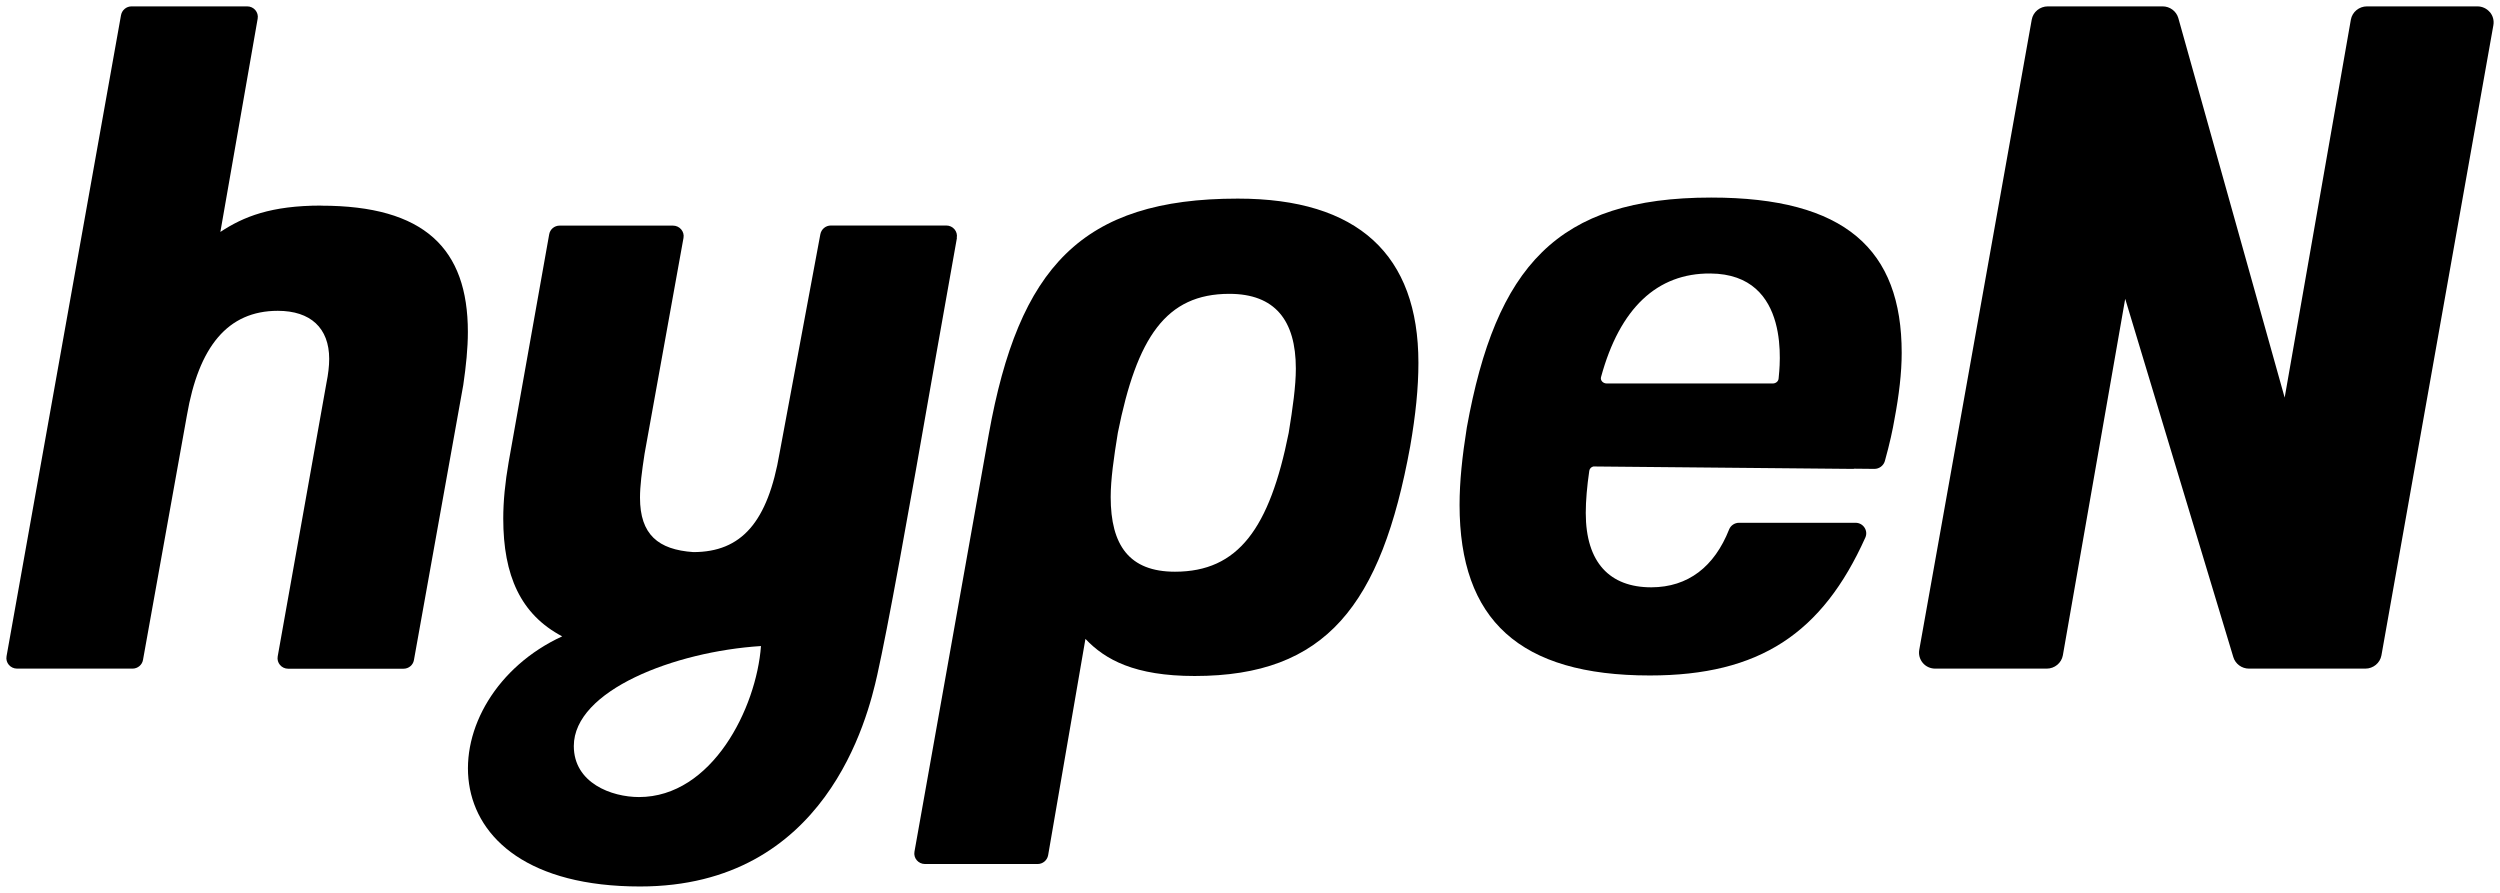
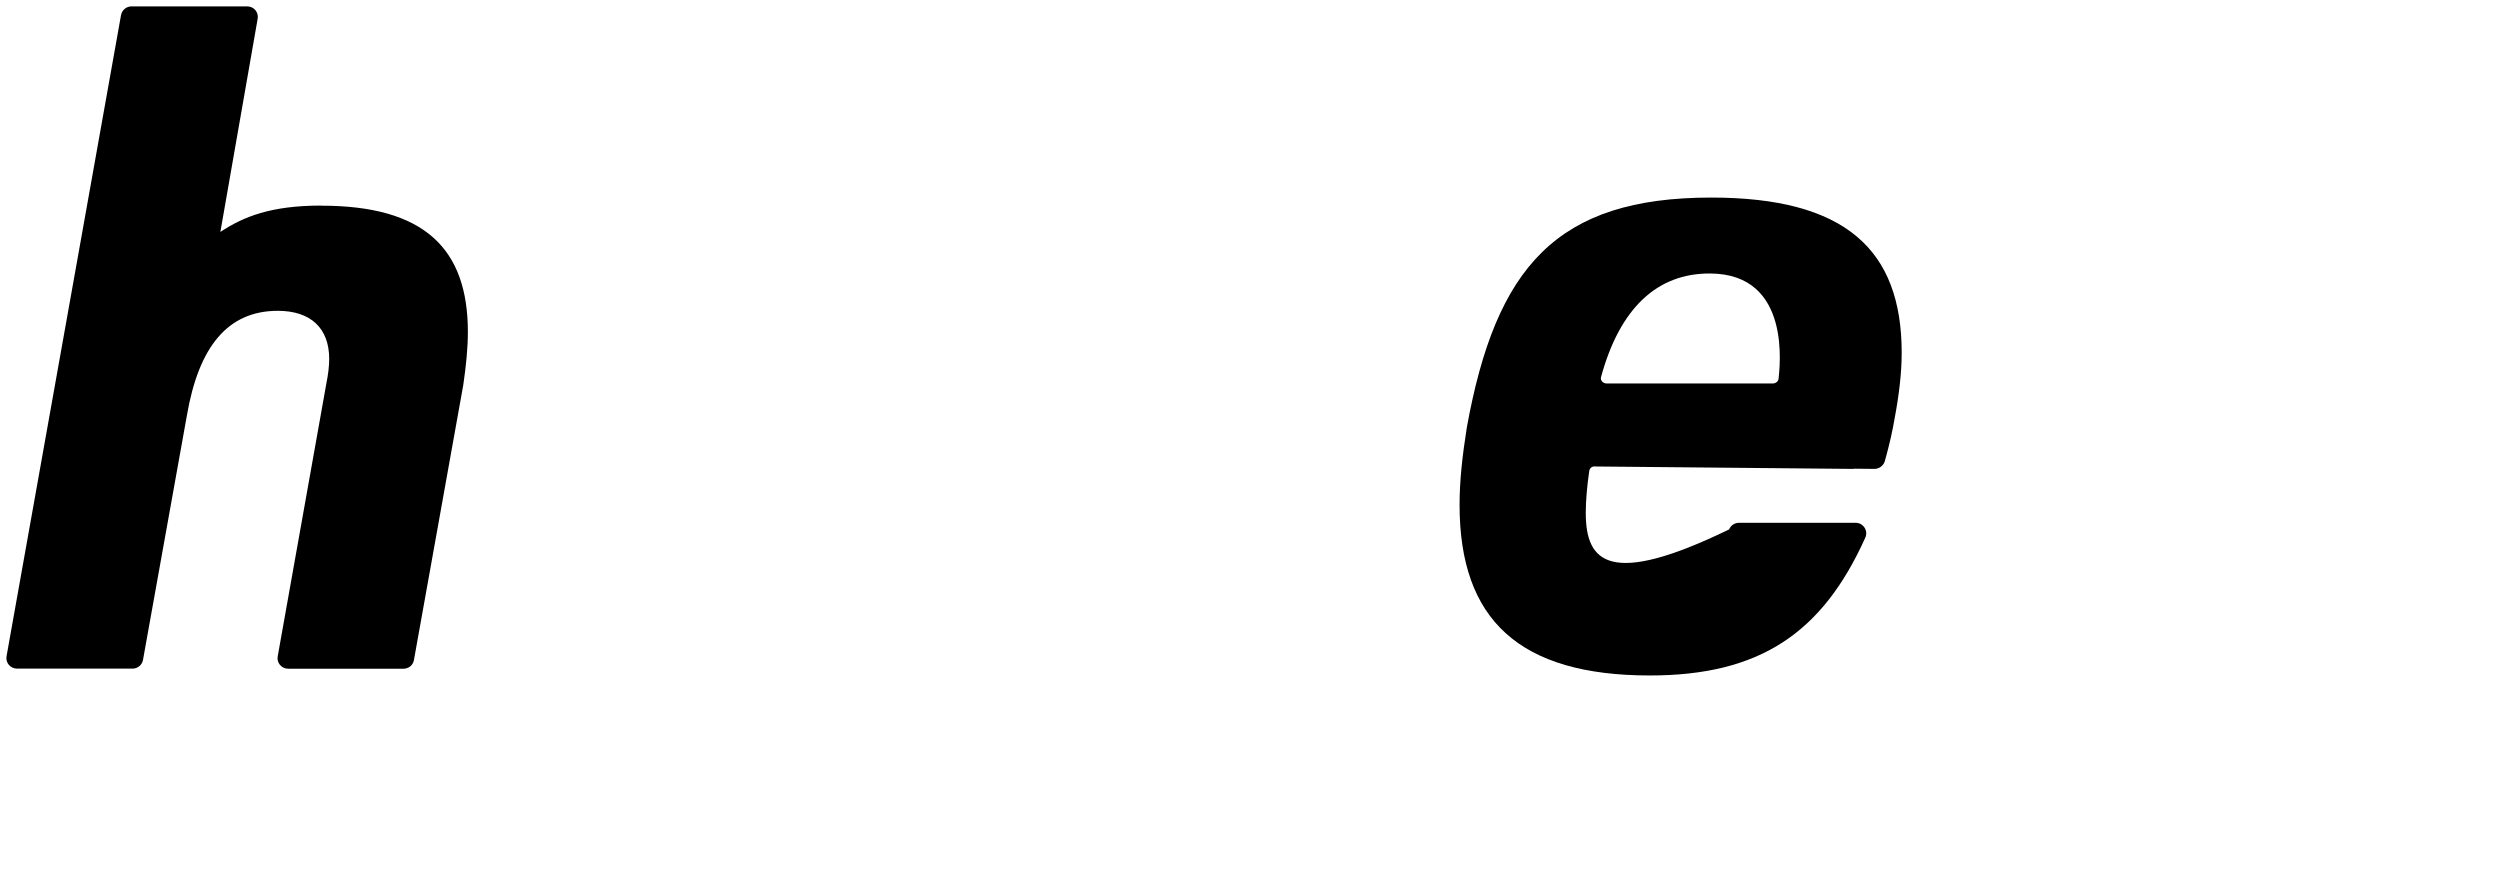
<svg xmlns="http://www.w3.org/2000/svg" width="196" height="70" viewBox="0 0 196 70" fill="none">
-   <path d="M195.204 0.955C194.962 0.665 194.602 0.5 194.226 0.5H185.569C184.951 0.5 184.416 0.938 184.307 1.542L179.118 31.172L170.778 1.409C170.619 0.872 170.118 0.5 169.549 0.5H160.549C159.931 0.5 159.396 0.938 159.288 1.542L150.471 50.94C150.405 51.312 150.505 51.684 150.747 51.973C150.99 52.263 151.349 52.42 151.725 52.42H160.466C161.084 52.42 161.619 51.981 161.728 51.378L166.616 23.426L175.09 51.51C175.249 52.047 175.75 52.42 176.318 52.42H185.444C186.062 52.42 186.597 51.981 186.705 51.378L195.48 1.98C195.547 1.608 195.446 1.236 195.204 0.946" fill="black" />
-   <path d="M101.034 33.933C99.538 41.424 97.081 44.822 92.117 44.822C88.541 44.822 87.078 42.755 87.078 38.968C87.078 37.604 87.321 35.876 87.638 33.933C89.134 26.443 91.415 23.037 96.379 23.037C99.956 23.037 101.594 25.112 101.594 28.898C101.594 30.262 101.351 31.99 101.034 33.933ZM97.039 15.571C84.772 15.571 79.875 20.978 77.527 34.008L71.694 66.772C71.602 67.276 71.995 67.739 72.521 67.739H81.346C81.755 67.739 82.098 67.45 82.173 67.053L85.098 50.088C86.635 51.717 88.959 52.998 93.663 52.998C103.95 52.998 108.287 47.459 110.56 34.992C110.987 32.528 111.204 30.411 111.204 28.444C111.204 19.97 106.466 15.571 97.048 15.571" fill="black" />
-   <path d="M139.441 29.684C139.424 29.899 139.224 30.065 138.981 30.065H125.97C125.669 30.065 125.452 29.817 125.519 29.569C126.99 24.154 129.931 21.409 134.093 21.442C140.519 21.483 139.508 28.899 139.441 29.693M134.151 15.489C122.059 15.489 117.279 20.904 114.998 33.521C114.639 35.778 114.43 37.745 114.43 39.581C114.43 48.6 119.126 52.957 129.346 52.957C137.953 52.957 142.867 49.65 146.243 42.144C146.485 41.598 146.076 40.986 145.474 40.986H136.341C135.998 40.986 135.689 41.193 135.563 41.507C134.41 44.425 132.354 46.038 129.463 46.046C126.212 46.046 124.324 44.111 124.324 40.217C124.324 39.258 124.424 38.117 124.6 36.91C124.625 36.737 124.758 36.604 124.925 36.571L145.232 36.761C145.282 36.761 145.341 36.761 145.391 36.745L146.953 36.761C147.329 36.761 147.664 36.513 147.772 36.15C148.165 34.744 148.399 33.628 148.524 32.884C148.884 30.982 149.093 29.221 149.093 27.667C149.093 19.565 144.672 15.489 134.159 15.489" fill="black" />
+   <path d="M139.441 29.684C139.424 29.899 139.224 30.065 138.981 30.065H125.97C125.669 30.065 125.452 29.817 125.519 29.569C126.99 24.154 129.931 21.409 134.093 21.442C140.519 21.483 139.508 28.899 139.441 29.693M134.151 15.489C122.059 15.489 117.279 20.904 114.998 33.521C114.639 35.778 114.43 37.745 114.43 39.581C114.43 48.6 119.126 52.957 129.346 52.957C137.953 52.957 142.867 49.65 146.243 42.144C146.485 41.598 146.076 40.986 145.474 40.986H136.341C135.998 40.986 135.689 41.193 135.563 41.507C126.212 46.046 124.324 44.111 124.324 40.217C124.324 39.258 124.424 38.117 124.6 36.91C124.625 36.737 124.758 36.604 124.925 36.571L145.232 36.761C145.282 36.761 145.341 36.761 145.391 36.745L146.953 36.761C147.329 36.761 147.664 36.513 147.772 36.15C148.165 34.744 148.399 33.628 148.524 32.884C148.884 30.982 149.093 29.221 149.093 27.667C149.093 19.565 144.672 15.489 134.159 15.489" fill="black" />
  <path d="M25.182 16.117C21.246 16.117 19.09 16.985 17.277 18.184L20.201 1.467C20.293 0.963 19.901 0.5 19.383 0.5H10.316C9.906 0.5 9.564 0.789 9.488 1.186L0.513 51.452C0.421 51.957 0.814 52.42 1.341 52.42H10.391C10.792 52.42 11.143 52.13 11.21 51.742L14.653 32.569C15.58 27.179 17.853 24.368 21.781 24.368C24.346 24.368 25.809 25.716 25.809 28.138C25.809 28.7 25.733 29.337 25.591 30.04L21.772 51.461C21.68 51.965 22.073 52.428 22.591 52.428H31.633C32.043 52.428 32.385 52.139 32.452 51.75L36.321 30.18C36.538 28.7 36.681 27.295 36.681 26.03C36.681 19.482 33.271 16.125 25.182 16.125" fill="black" />
-   <path d="M50.101 62.489C47.945 62.489 44.987 61.39 44.987 58.488C44.987 54.131 52.884 51.08 59.661 50.65C59.301 55.52 55.833 62.489 50.093 62.489M75.012 18.647C75.104 18.143 74.711 17.68 74.193 17.68H65.143C64.733 17.68 64.391 17.969 64.315 18.366L61.123 35.496C60.196 40.936 58.132 43.284 54.354 43.284C51.605 43.094 50.176 41.912 50.176 39.018C50.176 38.1 50.318 36.976 50.535 35.57L53.586 18.655C53.678 18.151 53.285 17.688 52.758 17.688H43.875C43.466 17.688 43.123 17.977 43.056 18.374L39.881 36.215C39.597 37.836 39.455 39.316 39.455 40.655C39.455 45.128 40.825 48.178 44.076 49.89C33.839 54.594 32.811 69.5 50.176 69.5C64.758 69.5 68.017 56.322 68.778 52.907C69.622 49.121 71.076 41.101 73.382 27.89L75.02 18.672L75.012 18.647Z" fill="black" />
</svg>